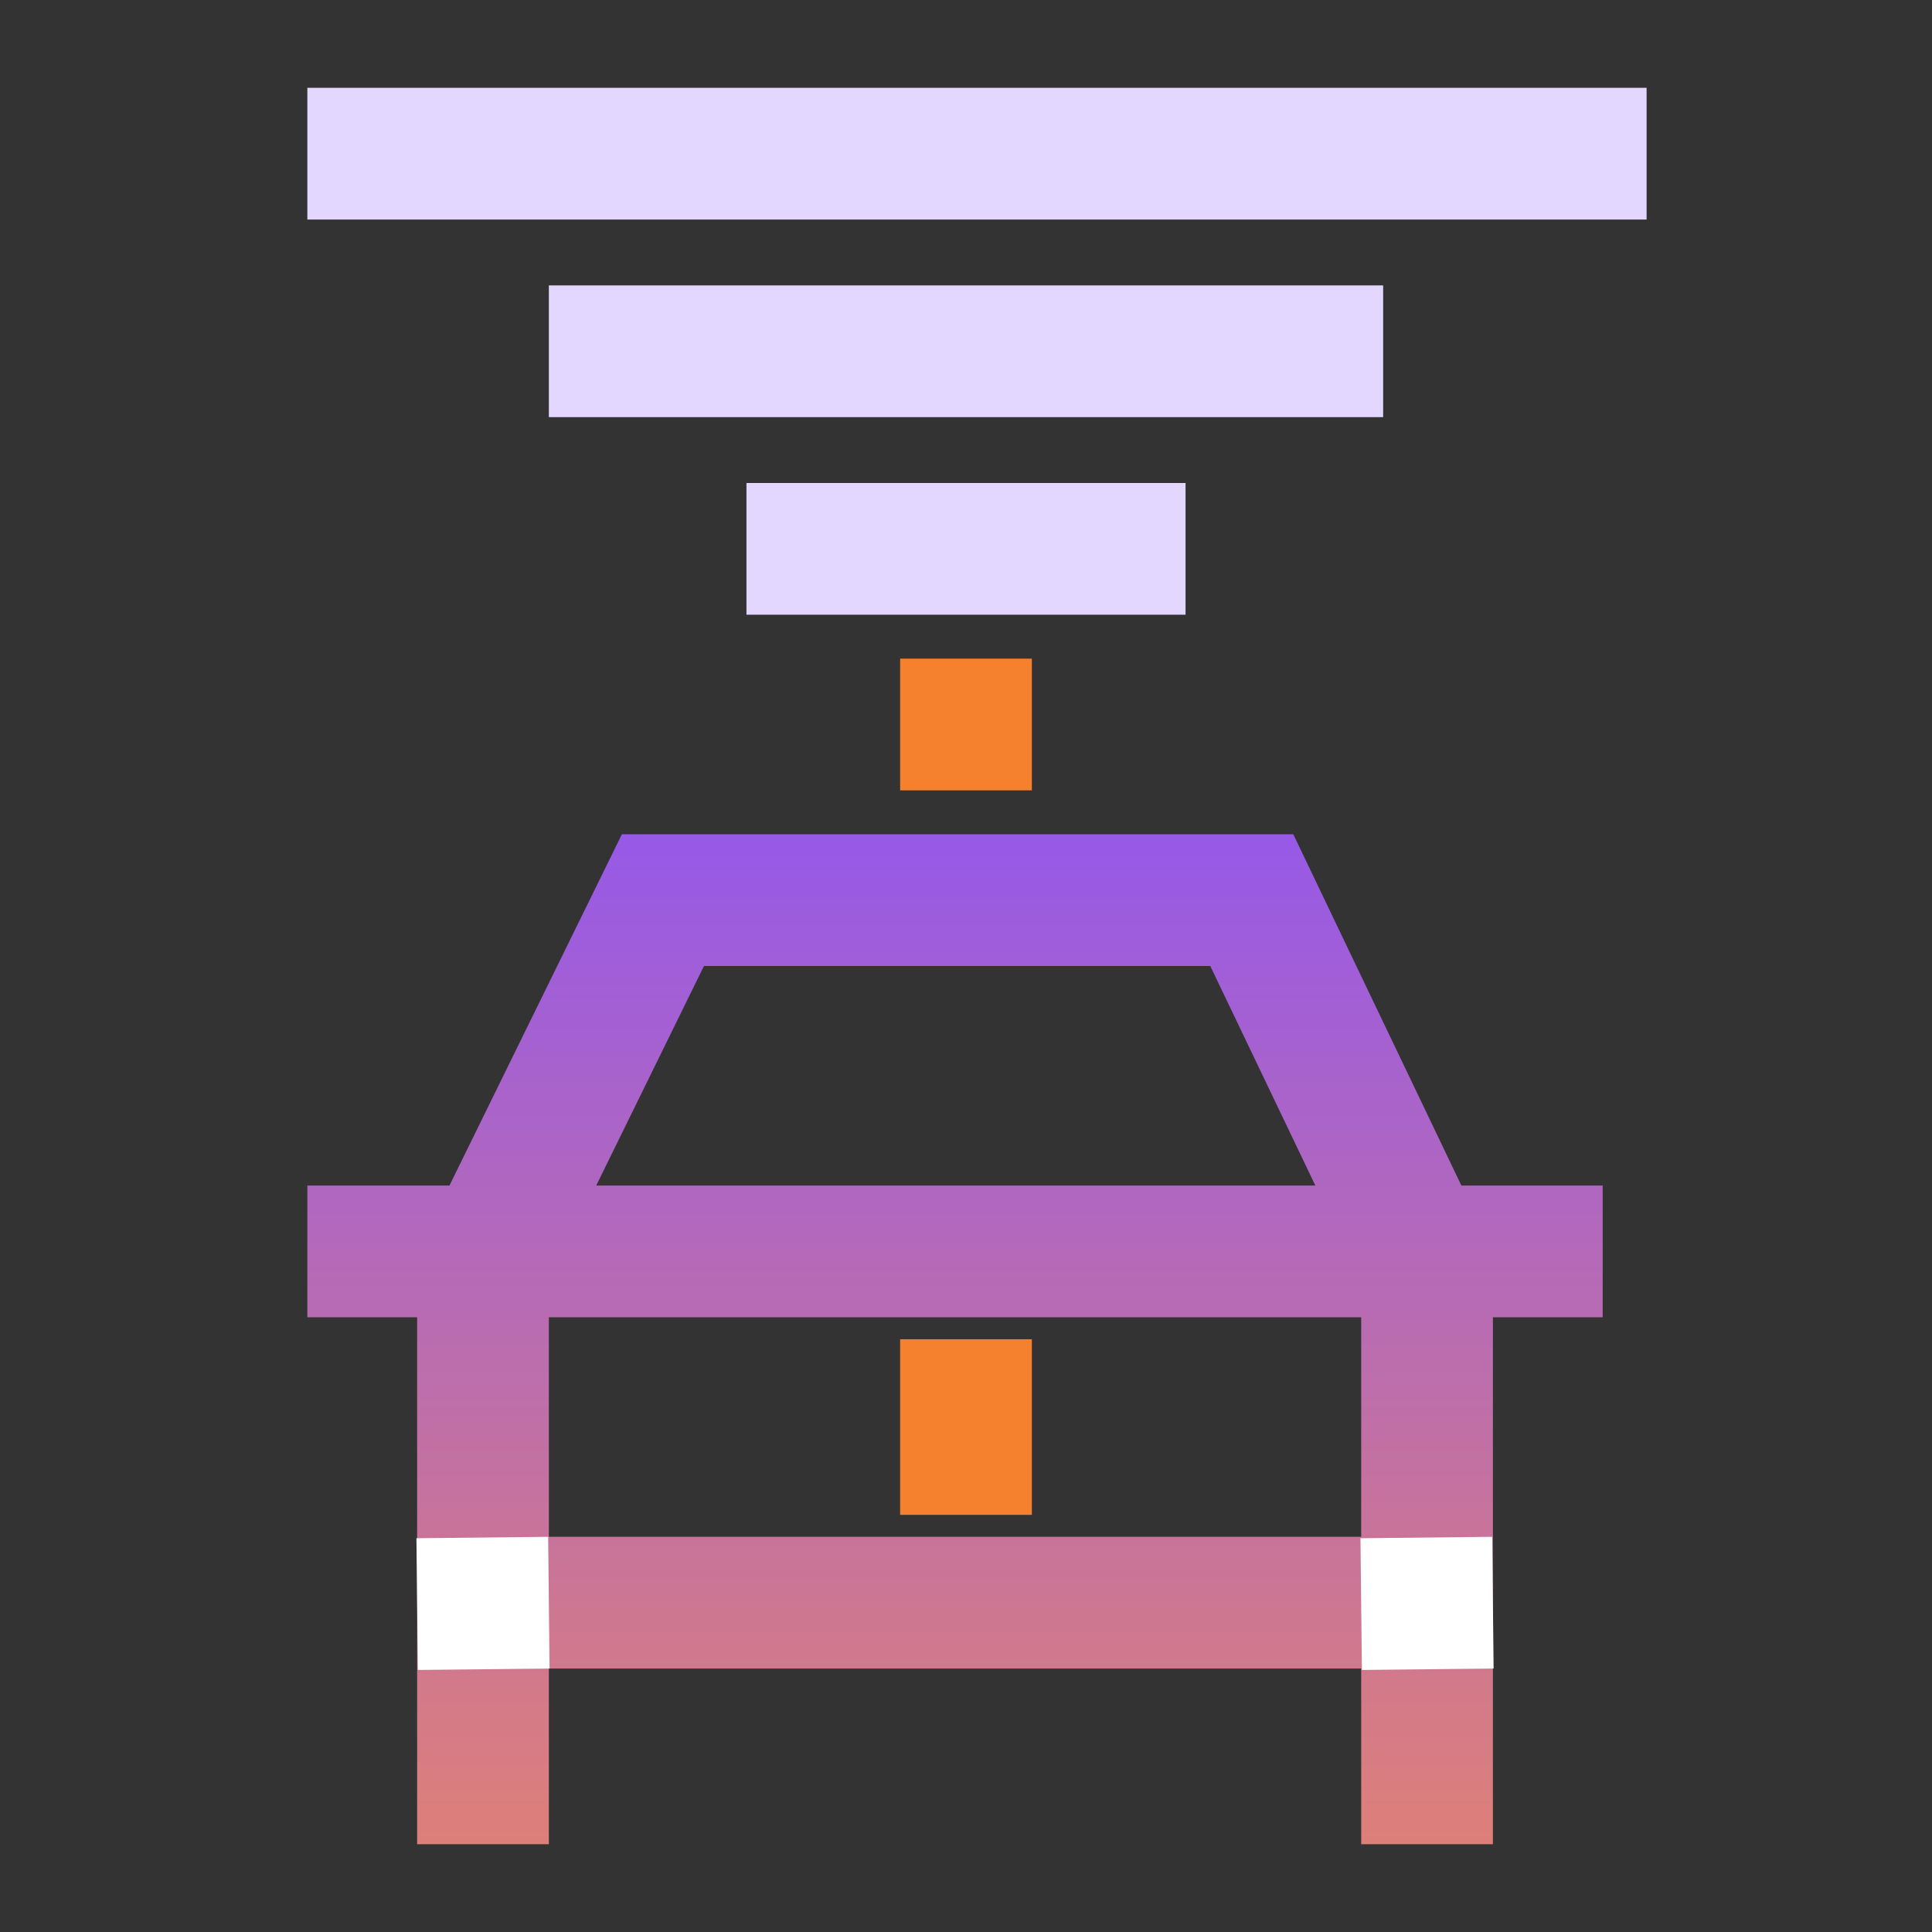
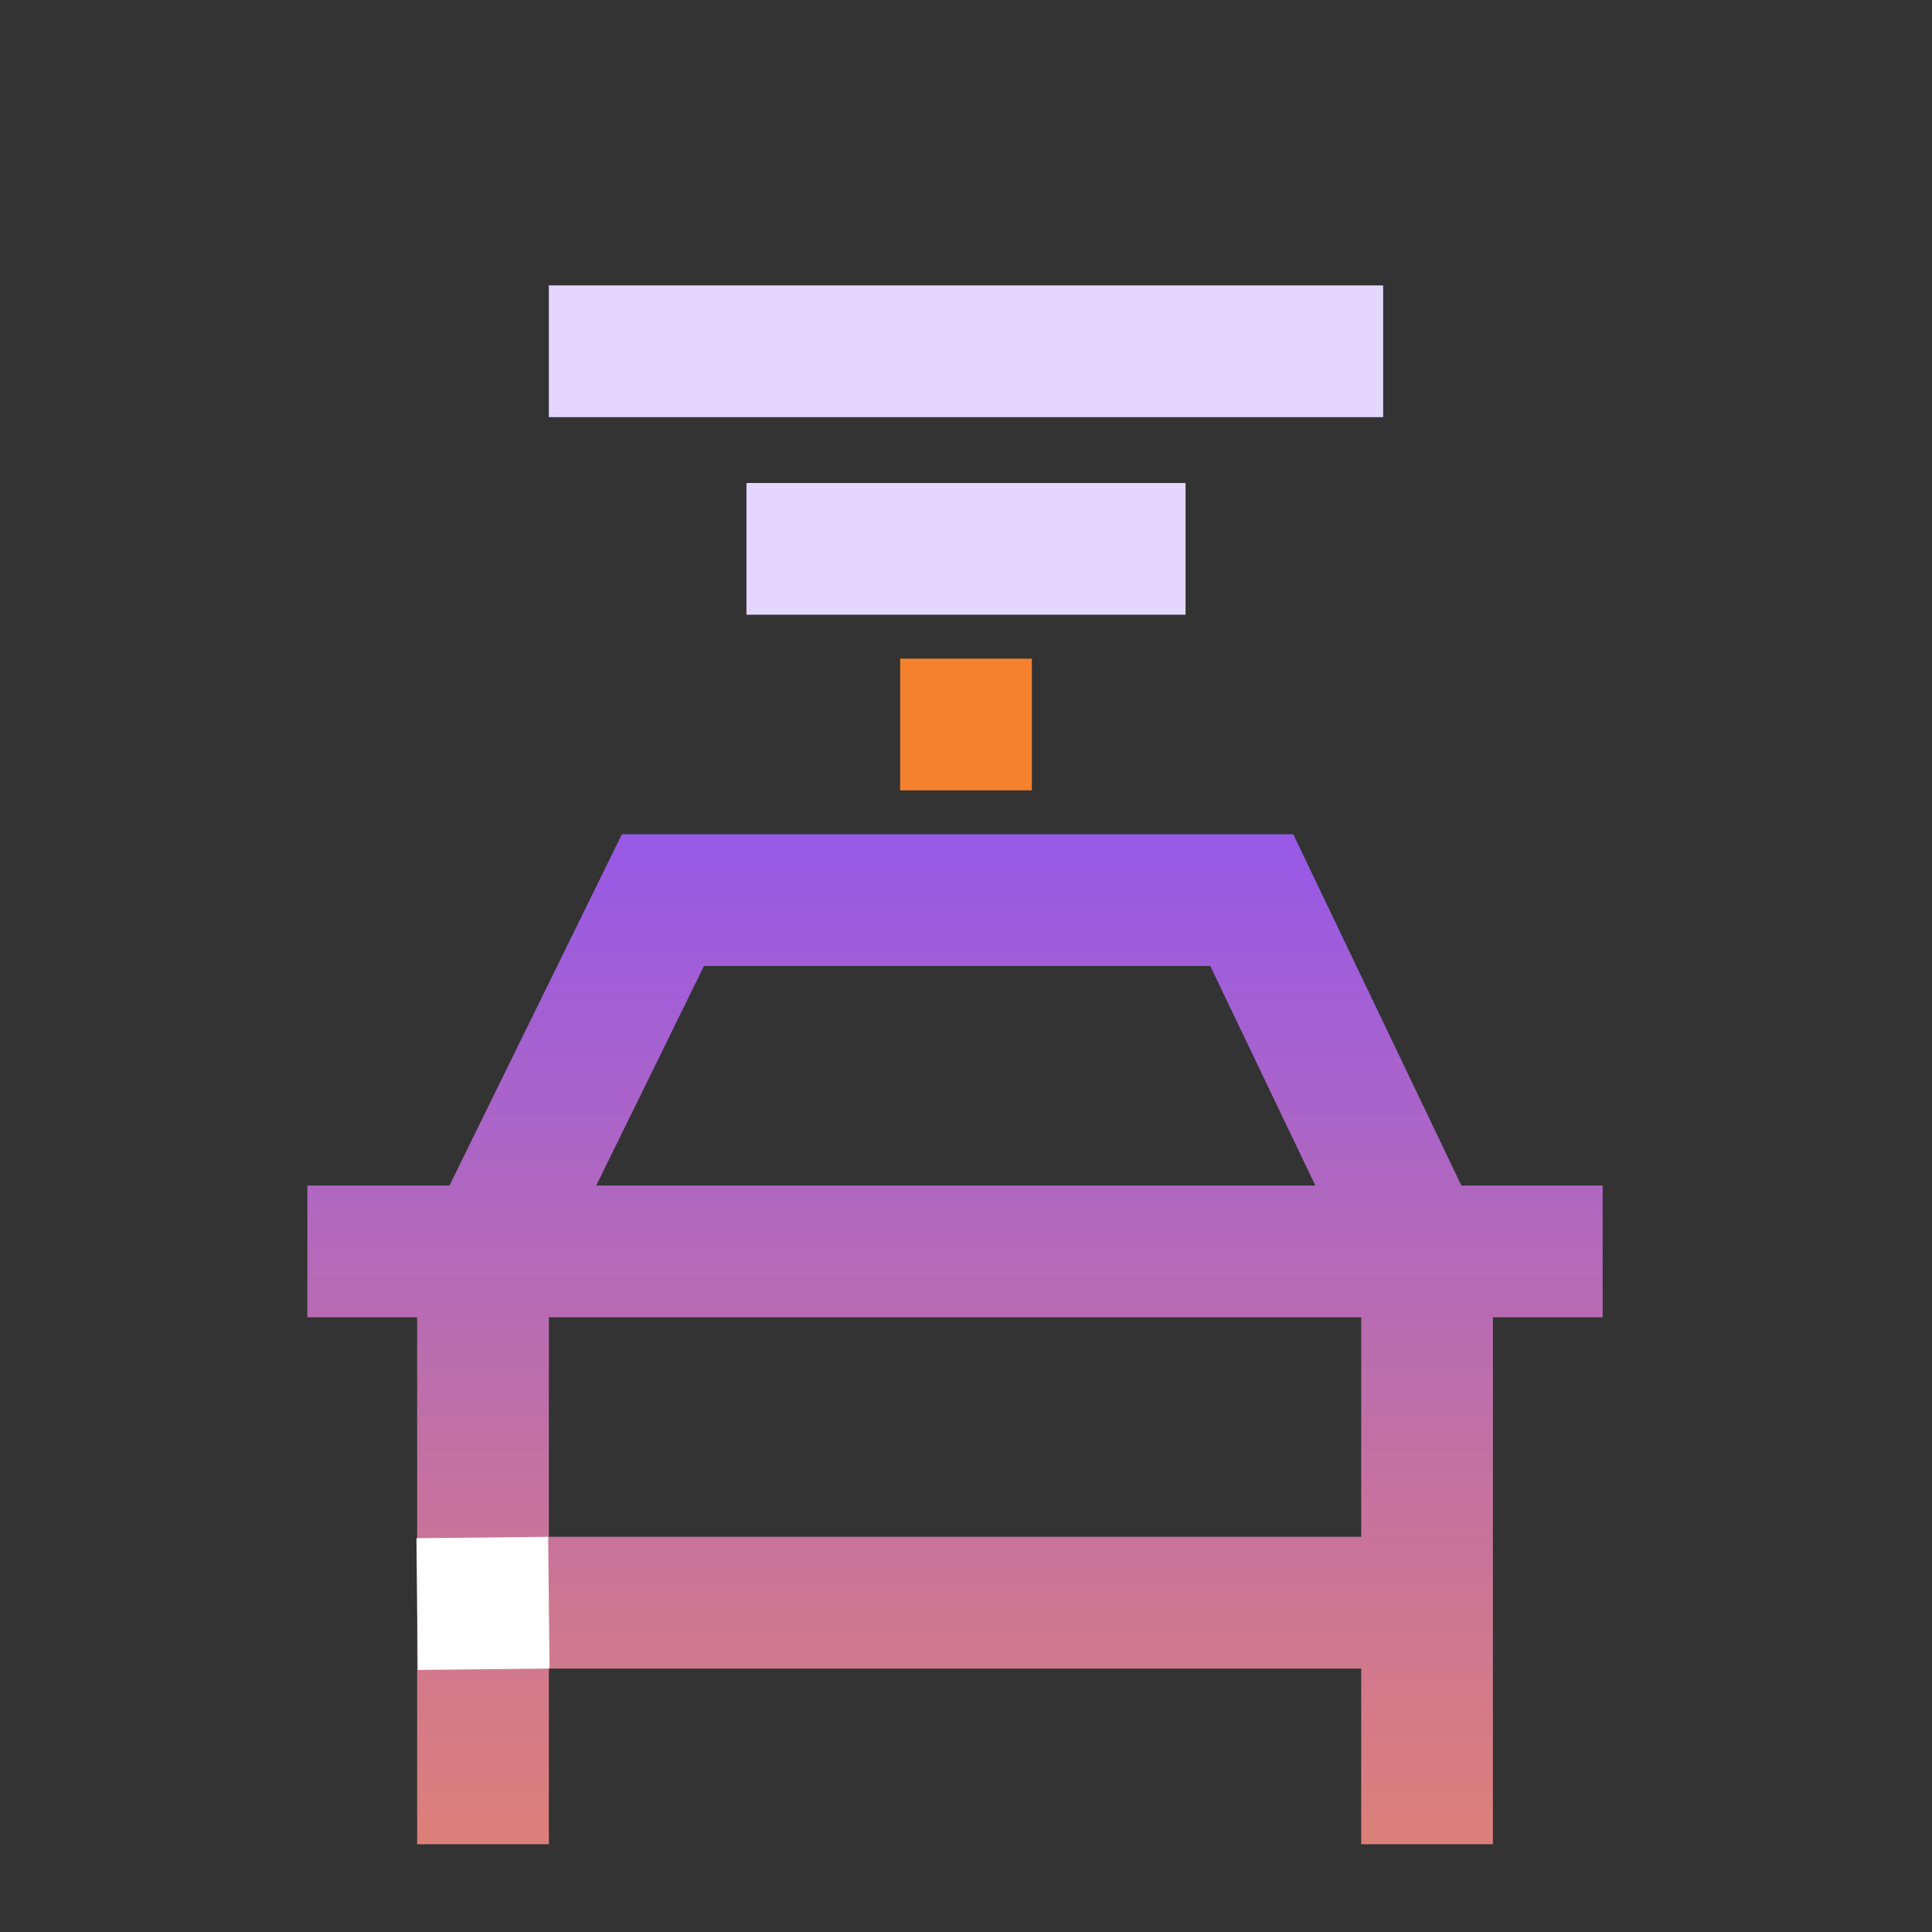
<svg xmlns="http://www.w3.org/2000/svg" width="80" height="80" viewBox="0 0 80 80" fill="none">
  <rect x="0" y="0" width="80" height="80" fill="#333333" stroke="none" />
-   <path fill-rule="evenodd" clip-rule="evenodd" d="M37.273 62.727L37.273 55.455L42.727 55.455L42.727 62.727L37.273 62.727Z" fill="#F5812E" />
  <path fill-rule="evenodd" clip-rule="evenodd" d="M37.273 32.727L37.273 27.273L42.727 27.273L42.727 32.727L37.273 32.727Z" fill="#F5812E" />
  <path fill-rule="evenodd" clip-rule="evenodd" d="M30.909 20H49.091V25.454H30.909V20Z" fill="#E4D7FF" />
  <path fill-rule="evenodd" clip-rule="evenodd" d="M22.727 11.818L57.273 11.818V17.273H22.727V11.818Z" fill="#E4D7FF" />
-   <path fill-rule="evenodd" clip-rule="evenodd" d="M12.727 3.636L68.182 3.636V9.091L12.727 9.091V3.636Z" fill="#E4D7FF" />
  <path fill-rule="evenodd" clip-rule="evenodd" d="M24.688 49.091L29.15 40H50.115L54.466 49.091L24.688 49.091ZM18.611 49.091H12.727L12.727 54.545H17.273L17.273 59.091L17.273 69.091V76.364H22.727V69.091H56.364V76.364H61.818V59.091H61.818V54.545H66.364V49.091H60.513L53.552 34.545H25.751L18.611 49.091ZM56.364 54.545V63.636H22.727V59.091V54.545L56.364 54.545Z" fill="url(#paint0_linear_2677_5522)" />
  <path fill-rule="evenodd" clip-rule="evenodd" d="M17.244 63.695L22.698 63.636L22.756 69.091L17.302 69.149L17.244 63.695Z" fill="white" />
-   <path fill-rule="evenodd" clip-rule="evenodd" d="M56.334 63.695L61.789 63.636L61.847 69.091L56.393 69.149L56.334 63.695Z" fill="white" />
  <defs>
    <linearGradient id="paint0_linear_2677_5522" x1="39.545" y1="34.545" x2="39.545" y2="96.364" gradientUnits="userSpaceOnUse">
      <stop stop-color="#9759E7" />
      <stop offset="1" stop-color="#FF9244" />
    </linearGradient>
  </defs>
</svg>